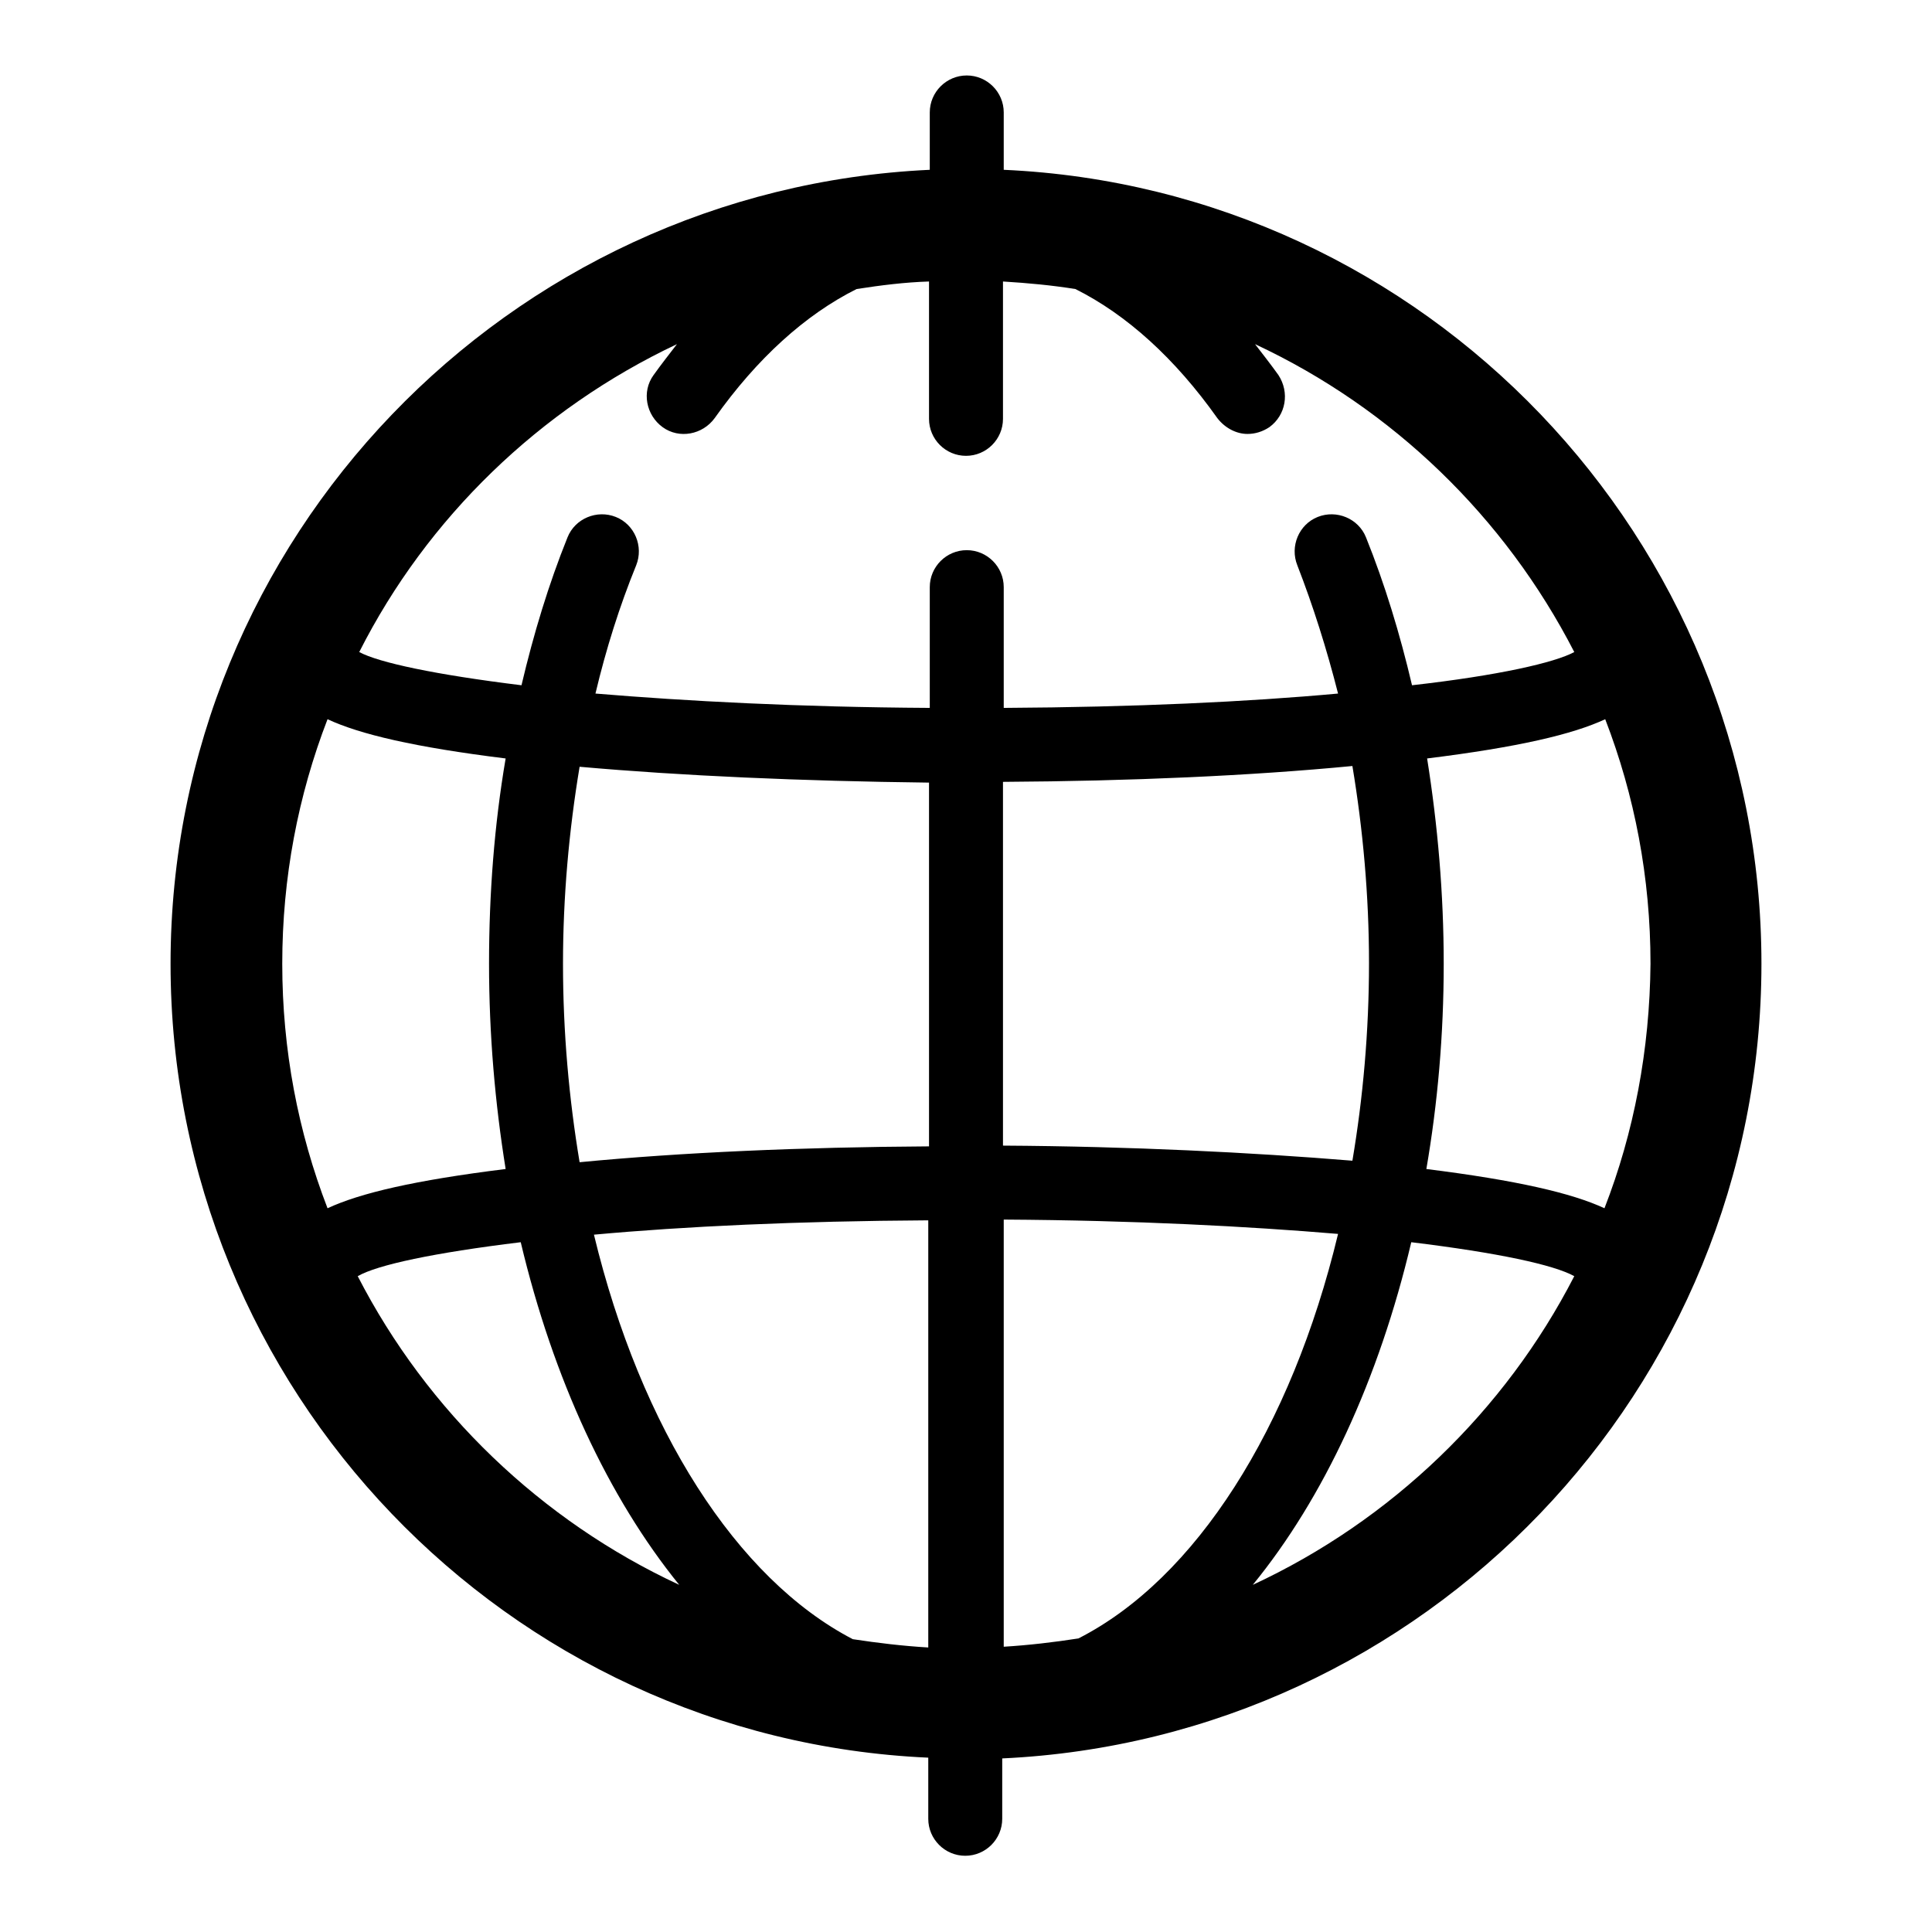
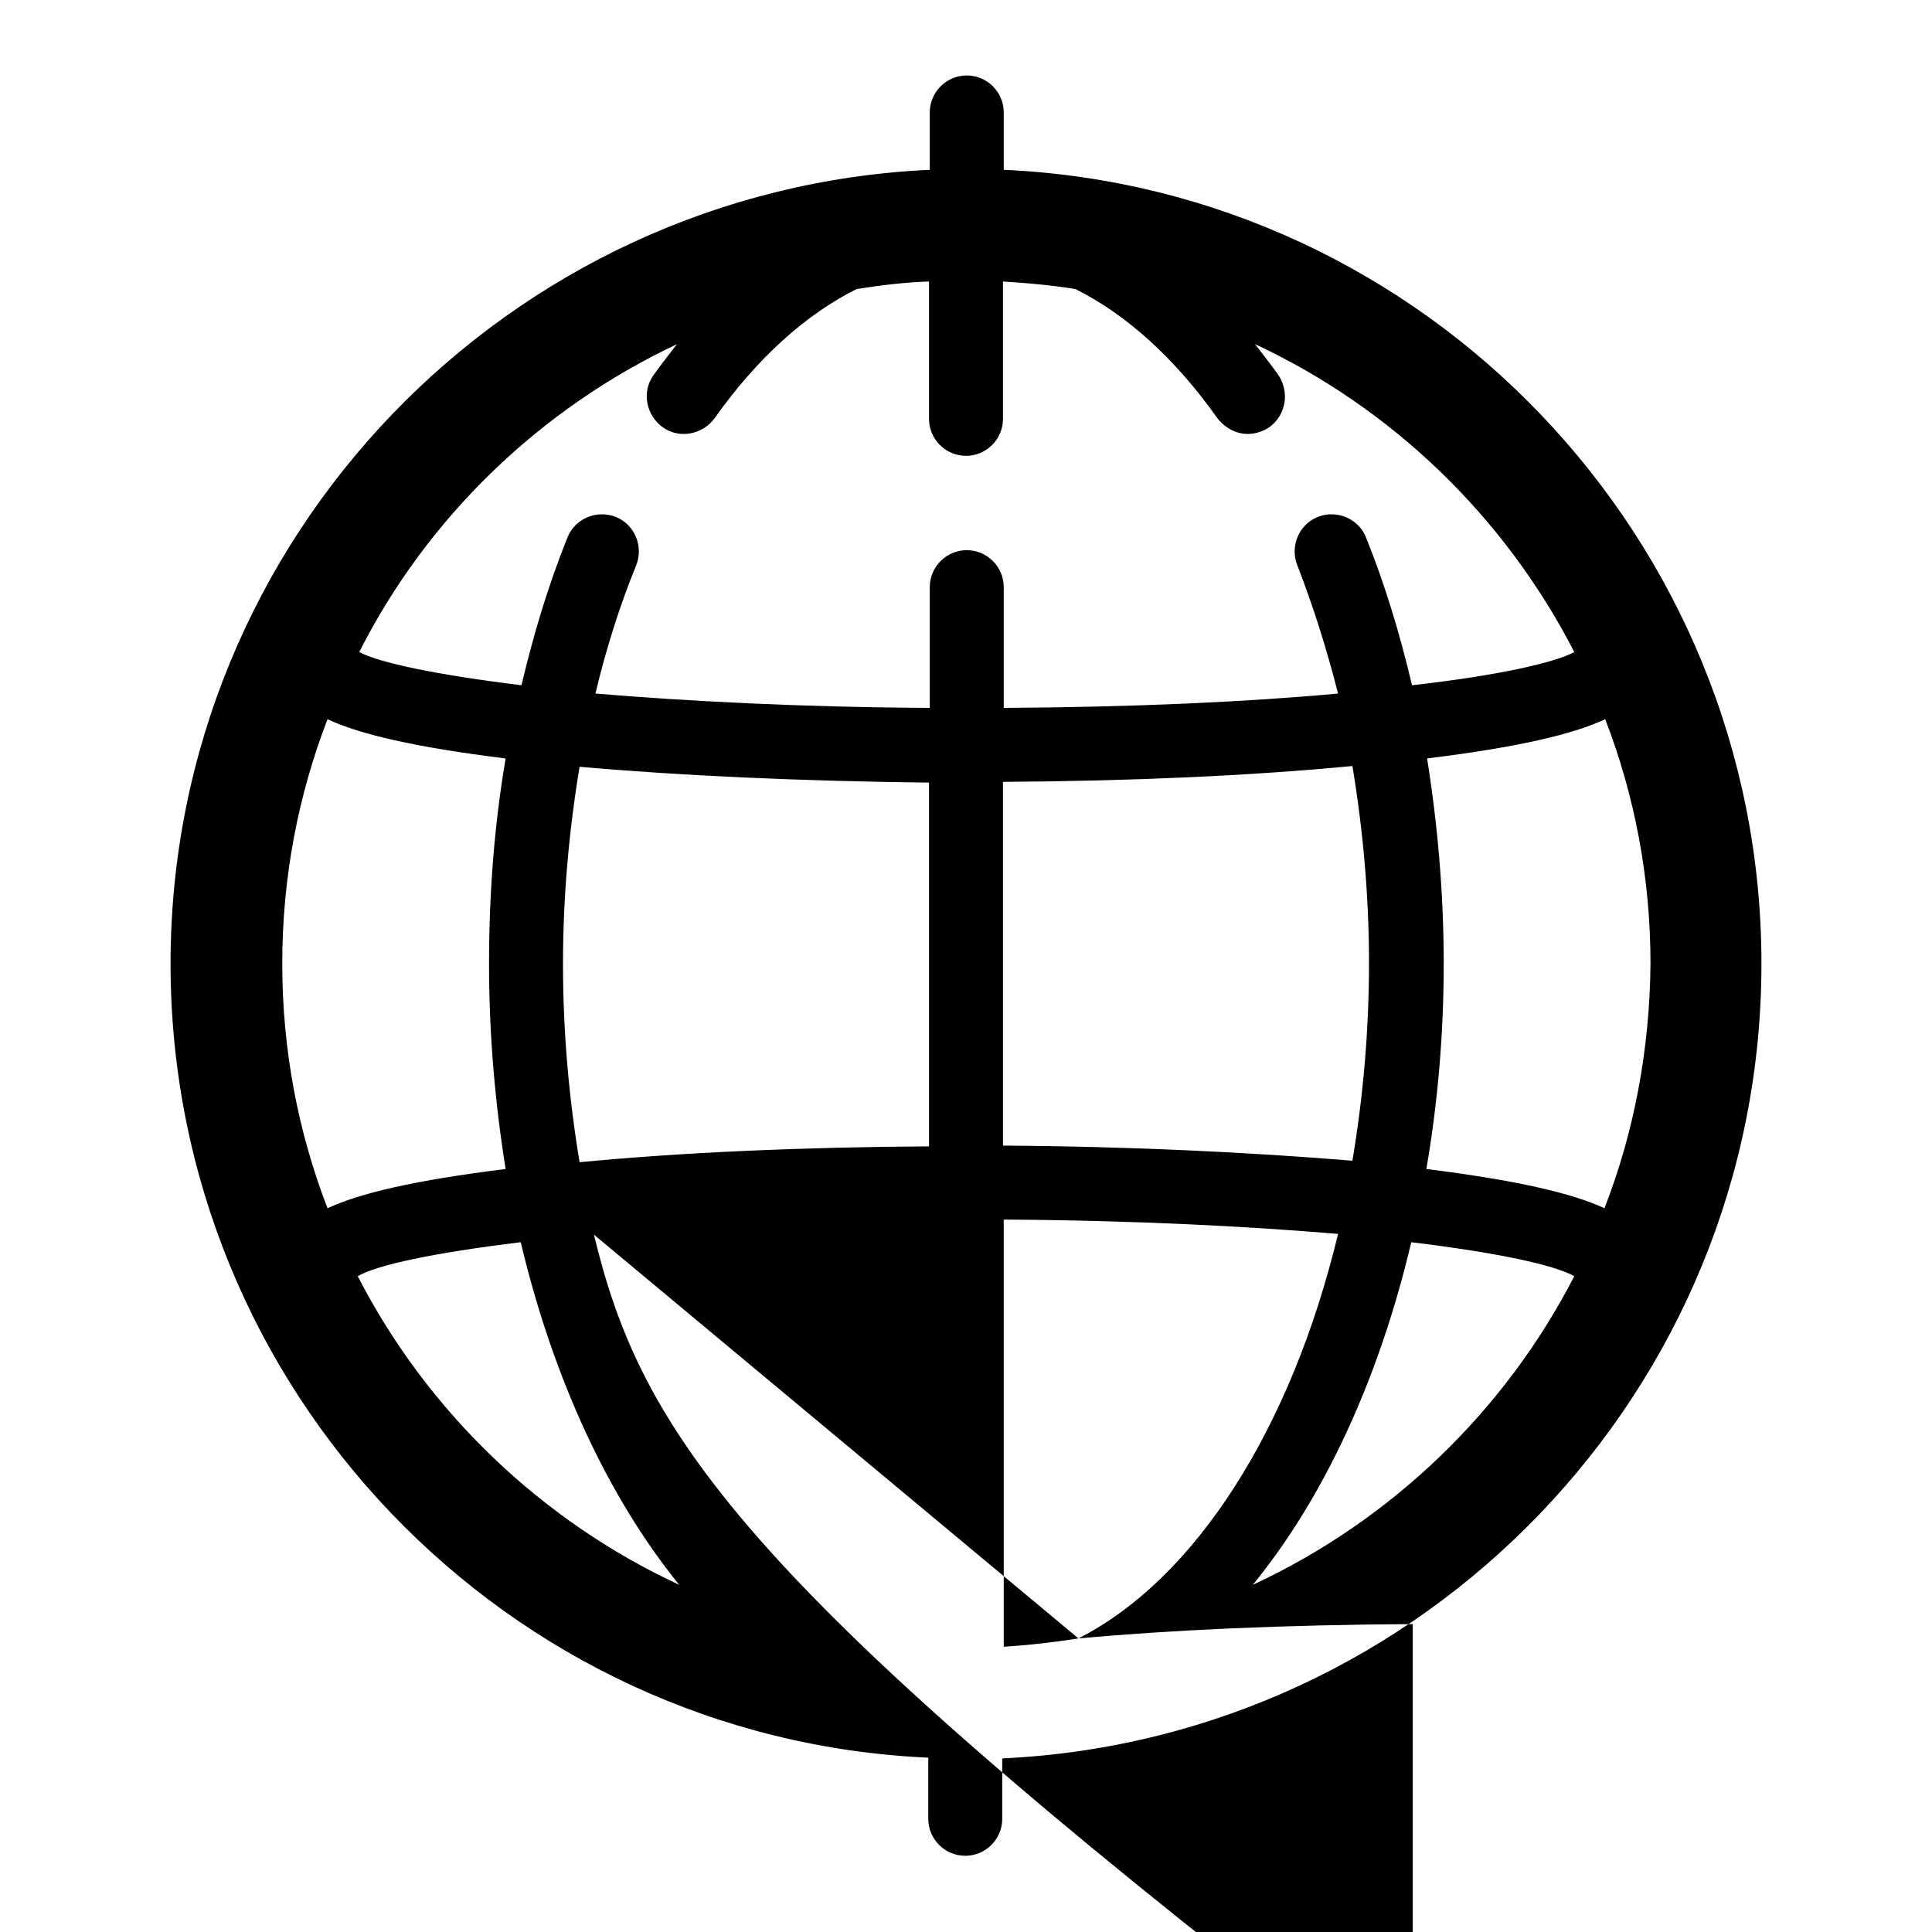
<svg xmlns="http://www.w3.org/2000/svg" version="1.1" x="0px" y="0px" viewBox="0 0 256 256" enable-background="new 0 0 256 256" xml:space="preserve">
  <g>
-     <path fill="#000000" d="M233.4,127.7c0-56.4-44.6-102.7-100.4-105.2v-7.6c0-2.7-2.2-4.9-4.9-4.9c-2.7,0-4.9,2.2-4.9,4.9v7.6 C67.3,25.1,22.6,71.3,22.6,127.7c0,56.5,44.6,102.7,100.4,105.2v8.1c0,2.7,2.2,4.9,4.9,4.9c2.7,0,4.9-2.2,4.9-4.9V233 C188.7,230.4,233.4,184.2,233.4,127.7 M212.6,160.1c-4.3-2-11.6-3.7-23.6-5.2c1.5-8.7,2.3-17.8,2.3-27.2c0-9.3-0.8-18.4-2.2-27.2 c12.1-1.5,19.3-3.2,23.6-5.2c3.9,10.1,6,21,6,32.4C218.6,139.1,216.5,150.1,212.6,160.1z M142.9,217.1c-3.2,0.5-6.6,0.9-9.9,1.1 v-56.6c17.4,0.1,32.4,0.9,44.3,1.9C171.1,189.3,158.4,209.2,142.9,217.1z M78.7,163.6c12-1.1,26.9-1.8,44.3-1.9v56.6 c-3.4-0.2-6.7-0.6-10-1.1C97.6,209.2,84.9,189.3,78.7,163.6z M74.6,127.7c0-8.9,0.8-17.7,2.2-26.1c13.5,1.2,29.4,1.9,46.3,2.1v48.2 c-16.9,0.1-32.8,0.8-46.3,2.1C75.4,145.6,74.6,136.8,74.6,127.7z M132.9,151.8v-48.2c16.9-0.1,32.8-0.8,46.3-2.1 c1.4,8.4,2.2,17.2,2.2,26.1c0,9.1-0.8,17.9-2.2,26.2C165.8,152.7,149.8,151.9,132.9,151.8z M89.7,45.6c-1,1.3-2.1,2.7-3.1,4.1 c-1.6,2.2-1,5.3,1.2,6.9c2.2,1.6,5.3,1,6.9-1.2c5.6-7.9,12-13.7,18.8-17.1c3.2-0.5,6.4-0.9,9.6-1v18.2c0,2.7,2.2,4.9,4.9,4.9 c2.7,0,4.9-2.2,4.9-4.9V37.3c3.3,0.2,6.5,0.5,9.6,1c6.8,3.4,13.2,9.2,18.8,17.1c1,1.3,2.5,2.1,4,2.1c1,0,2-0.3,2.9-0.9 c2.2-1.6,2.7-4.6,1.2-6.9c-1-1.4-2.1-2.8-3.1-4.1c18.2,8.5,33.1,22.9,42.3,40.8c-2.6,1.4-10,3.1-21.5,4.4 c-1.6-6.8-3.6-13.4-6.1-19.6c-1-2.5-3.9-3.7-6.4-2.7c-2.5,1-3.7,3.9-2.7,6.4c2.1,5.4,3.9,11.1,5.4,17c-12,1.1-26.9,1.8-44.3,1.9 v-16c0-2.7-2.2-4.9-4.9-4.9c-2.7,0-4.9,2.2-4.9,4.9v16c-17.4-0.1-32.3-0.9-44.3-1.9c1.4-5.9,3.2-11.6,5.4-17c1-2.5-0.2-5.4-2.7-6.4 c-2.5-1-5.4,0.2-6.4,2.7c-2.5,6.2-4.5,12.8-6.1,19.6c-11.4-1.4-18.9-3-21.5-4.4C56.6,68.6,71.5,54.2,89.7,45.6z M43.4,95.3 c4.3,2,11.5,3.7,23.6,5.2c-1.5,8.8-2.2,17.9-2.2,27.2c0,9.4,0.8,18.5,2.2,27.2c-12.1,1.5-19.3,3.2-23.6,5.2c-3.9-10.1-6-21-6-32.4 C37.4,116.3,39.5,105.4,43.4,95.3z M47.4,169.1c2.6-1.5,10.1-3.1,21.6-4.5c4.3,18.1,11.6,33.8,21,45.4 C71.7,201.5,56.6,187,47.4,169.1z M166,210c9.4-11.5,16.7-27.2,21-45.4c11.5,1.4,18.9,3,21.6,4.5C199.4,187,184.3,201.5,166,210z" />
+     <path fill="#000000" d="M233.4,127.7c0-56.4-44.6-102.7-100.4-105.2v-7.6c0-2.7-2.2-4.9-4.9-4.9c-2.7,0-4.9,2.2-4.9,4.9v7.6 C67.3,25.1,22.6,71.3,22.6,127.7c0,56.5,44.6,102.7,100.4,105.2v8.1c0,2.7,2.2,4.9,4.9,4.9c2.7,0,4.9-2.2,4.9-4.9V233 C188.7,230.4,233.4,184.2,233.4,127.7 M212.6,160.1c-4.3-2-11.6-3.7-23.6-5.2c1.5-8.7,2.3-17.8,2.3-27.2c0-9.3-0.8-18.4-2.2-27.2 c12.1-1.5,19.3-3.2,23.6-5.2c3.9,10.1,6,21,6,32.4C218.6,139.1,216.5,150.1,212.6,160.1z M142.9,217.1c-3.2,0.5-6.6,0.9-9.9,1.1 v-56.6c17.4,0.1,32.4,0.9,44.3,1.9C171.1,189.3,158.4,209.2,142.9,217.1z c12-1.1,26.9-1.8,44.3-1.9v56.6 c-3.4-0.2-6.7-0.6-10-1.1C97.6,209.2,84.9,189.3,78.7,163.6z M74.6,127.7c0-8.9,0.8-17.7,2.2-26.1c13.5,1.2,29.4,1.9,46.3,2.1v48.2 c-16.9,0.1-32.8,0.8-46.3,2.1C75.4,145.6,74.6,136.8,74.6,127.7z M132.9,151.8v-48.2c16.9-0.1,32.8-0.8,46.3-2.1 c1.4,8.4,2.2,17.2,2.2,26.1c0,9.1-0.8,17.9-2.2,26.2C165.8,152.7,149.8,151.9,132.9,151.8z M89.7,45.6c-1,1.3-2.1,2.7-3.1,4.1 c-1.6,2.2-1,5.3,1.2,6.9c2.2,1.6,5.3,1,6.9-1.2c5.6-7.9,12-13.7,18.8-17.1c3.2-0.5,6.4-0.9,9.6-1v18.2c0,2.7,2.2,4.9,4.9,4.9 c2.7,0,4.9-2.2,4.9-4.9V37.3c3.3,0.2,6.5,0.5,9.6,1c6.8,3.4,13.2,9.2,18.8,17.1c1,1.3,2.5,2.1,4,2.1c1,0,2-0.3,2.9-0.9 c2.2-1.6,2.7-4.6,1.2-6.9c-1-1.4-2.1-2.8-3.1-4.1c18.2,8.5,33.1,22.9,42.3,40.8c-2.6,1.4-10,3.1-21.5,4.4 c-1.6-6.8-3.6-13.4-6.1-19.6c-1-2.5-3.9-3.7-6.4-2.7c-2.5,1-3.7,3.9-2.7,6.4c2.1,5.4,3.9,11.1,5.4,17c-12,1.1-26.9,1.8-44.3,1.9 v-16c0-2.7-2.2-4.9-4.9-4.9c-2.7,0-4.9,2.2-4.9,4.9v16c-17.4-0.1-32.3-0.9-44.3-1.9c1.4-5.9,3.2-11.6,5.4-17c1-2.5-0.2-5.4-2.7-6.4 c-2.5-1-5.4,0.2-6.4,2.7c-2.5,6.2-4.5,12.8-6.1,19.6c-11.4-1.4-18.9-3-21.5-4.4C56.6,68.6,71.5,54.2,89.7,45.6z M43.4,95.3 c4.3,2,11.5,3.7,23.6,5.2c-1.5,8.8-2.2,17.9-2.2,27.2c0,9.4,0.8,18.5,2.2,27.2c-12.1,1.5-19.3,3.2-23.6,5.2c-3.9-10.1-6-21-6-32.4 C37.4,116.3,39.5,105.4,43.4,95.3z M47.4,169.1c2.6-1.5,10.1-3.1,21.6-4.5c4.3,18.1,11.6,33.8,21,45.4 C71.7,201.5,56.6,187,47.4,169.1z M166,210c9.4-11.5,16.7-27.2,21-45.4c11.5,1.4,18.9,3,21.6,4.5C199.4,187,184.3,201.5,166,210z" />
  </g>
</svg>